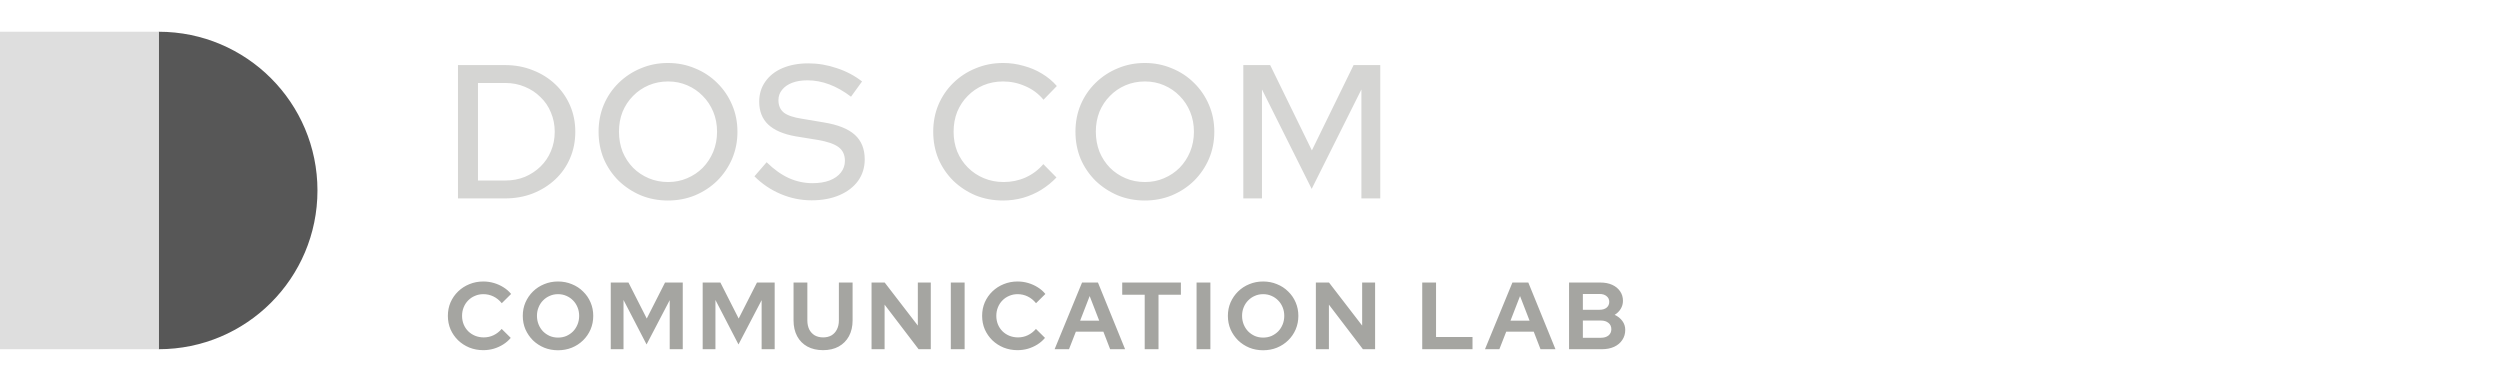
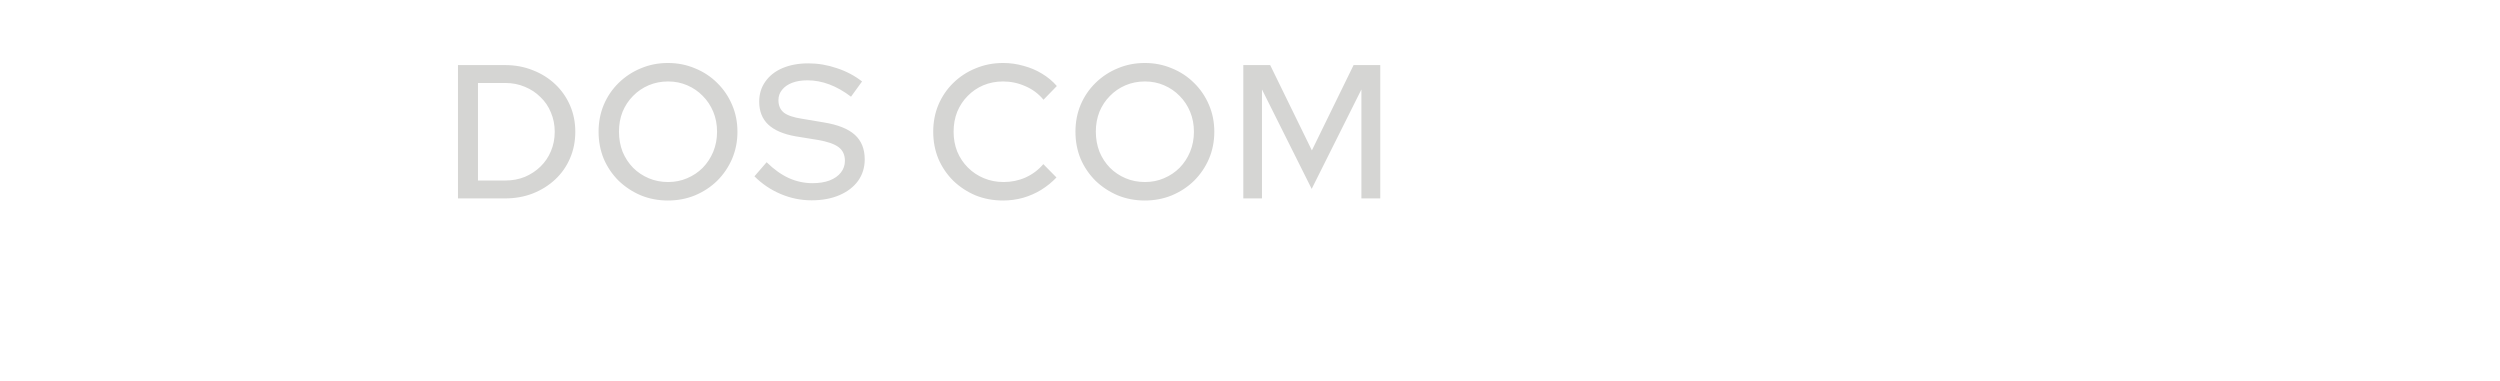
<svg xmlns="http://www.w3.org/2000/svg" width="315" height="48" viewBox="0 0 315 48" fill="none">
  <g clip-path="url(#clip0_852_2782)">
    <path d="M20 4C31.046 4 40 12.954 40 24C40 35.046 31.046 44 20 44V4Z" fill="#575757" />
    <rect width="20" height="40" transform="translate(0 4)" fill="#DEDEDE" />
  </g>
  <path d="M60.224 22.744H63.68C64.56 22.744 65.376 22.592 66.128 22.288C66.88 21.968 67.536 21.536 68.096 20.992C68.672 20.432 69.112 19.784 69.416 19.048C69.736 18.296 69.896 17.48 69.896 16.6C69.896 15.736 69.736 14.928 69.416 14.176C69.112 13.424 68.672 12.776 68.096 12.232C67.536 11.672 66.88 11.24 66.128 10.936C65.376 10.616 64.56 10.456 63.68 10.456H60.224V22.744ZM57.704 25V8.2H63.632C64.896 8.2 66.064 8.416 67.136 8.848C68.208 9.264 69.144 9.848 69.944 10.6C70.744 11.352 71.368 12.24 71.816 13.264C72.264 14.288 72.488 15.4 72.488 16.6C72.488 17.816 72.264 18.936 71.816 19.96C71.384 20.968 70.768 21.848 69.968 22.6C69.168 23.352 68.224 23.944 67.136 24.376C66.064 24.792 64.896 25 63.632 25H57.704ZM84.157 25.264C82.942 25.264 81.805 25.048 80.749 24.616C79.694 24.168 78.757 23.552 77.942 22.768C77.141 21.968 76.517 21.048 76.07 20.008C75.638 18.952 75.421 17.816 75.421 16.6C75.421 15.384 75.638 14.256 76.07 13.216C76.517 12.16 77.141 11.24 77.942 10.456C78.757 9.656 79.694 9.04 80.749 8.608C81.805 8.16 82.942 7.936 84.157 7.936C85.374 7.936 86.51 8.16 87.566 8.608C88.638 9.04 89.573 9.656 90.374 10.456C91.174 11.24 91.797 12.16 92.246 13.216C92.694 14.256 92.918 15.384 92.918 16.6C92.918 17.816 92.694 18.952 92.246 20.008C91.797 21.048 91.174 21.968 90.374 22.768C89.573 23.552 88.638 24.168 87.566 24.616C86.51 25.048 85.374 25.264 84.157 25.264ZM84.181 22.936C85.046 22.936 85.846 22.776 86.582 22.456C87.334 22.136 87.99 21.696 88.549 21.136C89.109 20.56 89.549 19.888 89.87 19.12C90.189 18.336 90.35 17.496 90.35 16.6C90.35 15.688 90.189 14.848 89.87 14.08C89.549 13.312 89.109 12.648 88.549 12.088C87.99 11.512 87.334 11.064 86.582 10.744C85.846 10.424 85.046 10.264 84.181 10.264C83.302 10.264 82.486 10.424 81.734 10.744C80.981 11.064 80.326 11.512 79.766 12.088C79.206 12.648 78.766 13.312 78.445 14.08C78.141 14.848 77.99 15.68 77.99 16.576C77.99 17.488 78.141 18.336 78.445 19.12C78.766 19.888 79.206 20.56 79.766 21.136C80.326 21.696 80.981 22.136 81.734 22.456C82.486 22.776 83.302 22.936 84.181 22.936ZM102.259 25.24C100.915 25.24 99.619 24.976 98.371 24.448C97.123 23.92 96.019 23.176 95.059 22.216L96.595 20.44C97.507 21.336 98.435 22 99.379 22.432C100.339 22.864 101.339 23.08 102.379 23.08C103.195 23.08 103.907 22.968 104.515 22.744C105.139 22.504 105.619 22.168 105.955 21.736C106.291 21.304 106.459 20.816 106.459 20.272C106.459 19.52 106.195 18.944 105.667 18.544C105.139 18.144 104.267 17.84 103.051 17.632L100.243 17.176C98.707 16.904 97.555 16.408 96.787 15.688C96.035 14.968 95.659 14.008 95.659 12.808C95.659 11.848 95.915 11.008 96.427 10.288C96.939 9.552 97.659 8.984 98.587 8.584C99.531 8.184 100.619 7.984 101.851 7.984C103.067 7.984 104.259 8.184 105.427 8.584C106.611 8.968 107.675 9.528 108.619 10.264L107.227 12.184C105.419 10.808 103.587 10.12 101.731 10.12C100.995 10.12 100.355 10.224 99.811 10.432C99.267 10.64 98.843 10.936 98.539 11.32C98.235 11.688 98.083 12.12 98.083 12.616C98.083 13.304 98.315 13.832 98.779 14.2C99.243 14.552 100.011 14.808 101.083 14.968L103.795 15.424C105.571 15.712 106.875 16.232 107.707 16.984C108.539 17.736 108.955 18.768 108.955 20.08C108.955 21.104 108.675 22.008 108.115 22.792C107.555 23.56 106.771 24.16 105.763 24.592C104.755 25.024 103.587 25.24 102.259 25.24ZM126.394 25.264C125.146 25.264 123.986 25.048 122.914 24.616C121.858 24.168 120.922 23.552 120.106 22.768C119.306 21.968 118.682 21.048 118.234 20.008C117.802 18.952 117.586 17.816 117.586 16.6C117.586 15.384 117.802 14.256 118.234 13.216C118.682 12.16 119.306 11.24 120.106 10.456C120.922 9.656 121.866 9.04 122.938 8.608C124.01 8.16 125.162 7.936 126.394 7.936C127.274 7.936 128.13 8.056 128.962 8.296C129.81 8.52 130.586 8.848 131.29 9.28C132.01 9.712 132.634 10.232 133.162 10.84L131.482 12.568C130.858 11.816 130.098 11.248 129.202 10.864C128.306 10.464 127.37 10.264 126.394 10.264C125.498 10.264 124.666 10.424 123.898 10.744C123.146 11.064 122.49 11.512 121.93 12.088C121.37 12.648 120.93 13.312 120.61 14.08C120.306 14.848 120.154 15.688 120.154 16.6C120.154 17.496 120.306 18.328 120.61 19.096C120.93 19.864 121.378 20.536 121.954 21.112C122.53 21.688 123.202 22.136 123.97 22.456C124.738 22.776 125.57 22.936 126.466 22.936C127.442 22.936 128.362 22.744 129.226 22.36C130.106 21.96 130.85 21.4 131.458 20.68L133.114 22.36C132.554 22.952 131.914 23.472 131.194 23.92C130.49 24.352 129.722 24.688 128.89 24.928C128.074 25.152 127.242 25.264 126.394 25.264ZM144.243 25.264C143.027 25.264 141.891 25.048 140.835 24.616C139.779 24.168 138.843 23.552 138.027 22.768C137.227 21.968 136.603 21.048 136.155 20.008C135.723 18.952 135.507 17.816 135.507 16.6C135.507 15.384 135.723 14.256 136.155 13.216C136.603 12.16 137.227 11.24 138.027 10.456C138.843 9.656 139.779 9.04 140.835 8.608C141.891 8.16 143.027 7.936 144.243 7.936C145.459 7.936 146.595 8.16 147.651 8.608C148.723 9.04 149.659 9.656 150.459 10.456C151.259 11.24 151.883 12.16 152.331 13.216C152.779 14.256 153.003 15.384 153.003 16.6C153.003 17.816 152.779 18.952 152.331 20.008C151.883 21.048 151.259 21.968 150.459 22.768C149.659 23.552 148.723 24.168 147.651 24.616C146.595 25.048 145.459 25.264 144.243 25.264ZM144.267 22.936C145.131 22.936 145.931 22.776 146.667 22.456C147.419 22.136 148.075 21.696 148.635 21.136C149.195 20.56 149.635 19.888 149.955 19.12C150.275 18.336 150.435 17.496 150.435 16.6C150.435 15.688 150.275 14.848 149.955 14.08C149.635 13.312 149.195 12.648 148.635 12.088C148.075 11.512 147.419 11.064 146.667 10.744C145.931 10.424 145.131 10.264 144.267 10.264C143.387 10.264 142.571 10.424 141.819 10.744C141.067 11.064 140.411 11.512 139.851 12.088C139.291 12.648 138.851 13.312 138.531 14.08C138.227 14.848 138.075 15.68 138.075 16.576C138.075 17.488 138.227 18.336 138.531 19.12C138.851 19.888 139.291 20.56 139.851 21.136C140.411 21.696 141.067 22.136 141.819 22.456C142.571 22.776 143.387 22.936 144.267 22.936ZM156.657 25V8.2H160.041L165.297 18.952L170.553 8.2H173.913V25H171.537V11.272L165.273 23.8L159.009 11.272V25H156.657Z" fill="#D5D5D3" />
-   <path d="M60.896 44.12C60.272 44.12 59.688 44.012 59.144 43.796C58.6 43.572 58.124 43.264 57.716 42.872C57.316 42.48 57 42.024 56.768 41.504C56.544 40.976 56.432 40.408 56.432 39.8C56.432 39.184 56.544 38.616 56.768 38.096C57 37.568 57.32 37.108 57.728 36.716C58.136 36.324 58.608 36.02 59.144 35.804C59.688 35.58 60.272 35.468 60.896 35.468C61.36 35.468 61.808 35.532 62.24 35.66C62.672 35.788 63.072 35.968 63.44 36.2C63.816 36.432 64.136 36.712 64.4 37.04L63.224 38.204C62.92 37.828 62.568 37.544 62.168 37.352C61.776 37.16 61.352 37.064 60.896 37.064C60.52 37.064 60.168 37.136 59.84 37.28C59.512 37.416 59.228 37.608 58.988 37.856C58.748 38.096 58.56 38.384 58.424 38.72C58.288 39.048 58.22 39.408 58.22 39.8C58.22 40.184 58.288 40.544 58.424 40.88C58.56 41.208 58.752 41.496 59 41.744C59.248 41.984 59.536 42.172 59.864 42.308C60.2 42.444 60.564 42.512 60.956 42.512C61.396 42.512 61.808 42.42 62.192 42.236C62.576 42.052 62.916 41.788 63.212 41.444L64.352 42.572C64.088 42.892 63.772 43.168 63.404 43.4C63.036 43.632 62.636 43.812 62.204 43.94C61.78 44.06 61.344 44.12 60.896 44.12ZM70.309 44.132C69.686 44.132 69.106 44.024 68.57 43.808C68.034 43.584 67.561 43.276 67.153 42.884C66.754 42.484 66.438 42.024 66.206 41.504C65.981 40.976 65.87 40.408 65.87 39.8C65.87 39.192 65.981 38.628 66.206 38.108C66.438 37.58 66.754 37.12 67.153 36.728C67.561 36.328 68.034 36.02 68.57 35.804C69.106 35.58 69.686 35.468 70.309 35.468C70.933 35.468 71.513 35.58 72.049 35.804C72.594 36.02 73.066 36.328 73.466 36.728C73.874 37.12 74.189 37.58 74.413 38.108C74.638 38.628 74.749 39.192 74.749 39.8C74.749 40.408 74.638 40.976 74.413 41.504C74.189 42.024 73.874 42.484 73.466 42.884C73.066 43.276 72.594 43.584 72.049 43.808C71.513 44.024 70.933 44.132 70.309 44.132ZM70.309 42.536C70.694 42.536 71.046 42.468 71.365 42.332C71.686 42.188 71.966 41.996 72.206 41.756C72.445 41.508 72.633 41.216 72.769 40.88C72.906 40.544 72.974 40.184 72.974 39.8C72.974 39.408 72.906 39.048 72.769 38.72C72.633 38.384 72.445 38.096 72.206 37.856C71.966 37.608 71.686 37.416 71.365 37.28C71.046 37.136 70.694 37.064 70.309 37.064C69.933 37.064 69.585 37.136 69.266 37.28C68.945 37.416 68.665 37.608 68.425 37.856C68.186 38.096 67.998 38.384 67.862 38.72C67.725 39.048 67.657 39.404 67.657 39.788C67.657 40.18 67.725 40.544 67.862 40.88C67.998 41.216 68.186 41.508 68.425 41.756C68.665 41.996 68.945 42.188 69.266 42.332C69.585 42.468 69.933 42.536 70.309 42.536ZM76.955 44V35.6H79.187L81.491 40.136L83.795 35.6H86.027V44H84.383V37.82L81.467 43.4L78.563 37.796V44H76.955ZM88.537 44V35.6H90.769L93.073 40.136L95.377 35.6H97.609V44H95.965V37.82L93.049 43.4L90.145 37.796V44H88.537ZM103.707 44.12C102.947 44.12 102.287 43.968 101.727 43.664C101.175 43.36 100.747 42.928 100.443 42.368C100.139 41.8 99.987 41.136 99.987 40.376V35.6H101.727V40.376C101.727 40.808 101.807 41.188 101.967 41.516C102.135 41.836 102.367 42.084 102.663 42.26C102.967 42.428 103.319 42.512 103.719 42.512C104.119 42.512 104.467 42.428 104.763 42.26C105.059 42.084 105.287 41.836 105.447 41.516C105.615 41.188 105.699 40.808 105.699 40.376V35.6H107.427V40.376C107.427 41.128 107.275 41.788 106.971 42.356C106.667 42.916 106.235 43.352 105.675 43.664C105.123 43.968 104.467 44.12 103.707 44.12ZM109.815 44V35.6H111.471L115.647 41.024V35.6H117.279V44H115.743L111.459 38.384V44H109.815ZM119.803 44V35.6H121.543V44H119.803ZM128.212 44.12C127.588 44.12 127.004 44.012 126.46 43.796C125.916 43.572 125.44 43.264 125.032 42.872C124.632 42.48 124.316 42.024 124.084 41.504C123.86 40.976 123.748 40.408 123.748 39.8C123.748 39.184 123.86 38.616 124.084 38.096C124.316 37.568 124.636 37.108 125.044 36.716C125.452 36.324 125.924 36.02 126.46 35.804C127.004 35.58 127.588 35.468 128.212 35.468C128.676 35.468 129.124 35.532 129.556 35.66C129.988 35.788 130.388 35.968 130.756 36.2C131.132 36.432 131.452 36.712 131.716 37.04L130.54 38.204C130.236 37.828 129.884 37.544 129.484 37.352C129.092 37.16 128.668 37.064 128.212 37.064C127.836 37.064 127.484 37.136 127.156 37.28C126.828 37.416 126.544 37.608 126.304 37.856C126.064 38.096 125.876 38.384 125.74 38.72C125.604 39.048 125.536 39.408 125.536 39.8C125.536 40.184 125.604 40.544 125.74 40.88C125.876 41.208 126.068 41.496 126.316 41.744C126.564 41.984 126.852 42.172 127.18 42.308C127.516 42.444 127.88 42.512 128.272 42.512C128.712 42.512 129.124 42.42 129.508 42.236C129.892 42.052 130.232 41.788 130.528 41.444L131.668 42.572C131.404 42.892 131.088 43.168 130.72 43.4C130.352 43.632 129.952 43.812 129.52 43.94C129.096 44.06 128.66 44.12 128.212 44.12ZM132.882 44L136.338 35.6H138.342L141.762 44H139.878L139.026 41.792H135.558L134.694 44H132.882ZM136.098 40.4H138.498L137.298 37.304L136.098 40.4ZM144.232 44V37.136H141.4V35.6H148.792V37.136H145.972V44H144.232ZM150.768 44V35.6H152.508V44H150.768ZM159.153 44.132C158.529 44.132 157.949 44.024 157.413 43.808C156.877 43.584 156.405 43.276 155.997 42.884C155.597 42.484 155.281 42.024 155.049 41.504C154.825 40.976 154.713 40.408 154.713 39.8C154.713 39.192 154.825 38.628 155.049 38.108C155.281 37.58 155.597 37.12 155.997 36.728C156.405 36.328 156.877 36.02 157.413 35.804C157.949 35.58 158.529 35.468 159.153 35.468C159.777 35.468 160.357 35.58 160.893 35.804C161.437 36.02 161.909 36.328 162.309 36.728C162.717 37.12 163.033 37.58 163.257 38.108C163.481 38.628 163.593 39.192 163.593 39.8C163.593 40.408 163.481 40.976 163.257 41.504C163.033 42.024 162.717 42.484 162.309 42.884C161.909 43.276 161.437 43.584 160.893 43.808C160.357 44.024 159.777 44.132 159.153 44.132ZM159.153 42.536C159.537 42.536 159.889 42.468 160.209 42.332C160.529 42.188 160.809 41.996 161.049 41.756C161.289 41.508 161.477 41.216 161.613 40.88C161.749 40.544 161.817 40.184 161.817 39.8C161.817 39.408 161.749 39.048 161.613 38.72C161.477 38.384 161.289 38.096 161.049 37.856C160.809 37.608 160.529 37.416 160.209 37.28C159.889 37.136 159.537 37.064 159.153 37.064C158.777 37.064 158.429 37.136 158.109 37.28C157.789 37.416 157.509 37.608 157.269 37.856C157.029 38.096 156.841 38.384 156.705 38.72C156.569 39.048 156.501 39.404 156.501 39.788C156.501 40.18 156.569 40.544 156.705 40.88C156.841 41.216 157.029 41.508 157.269 41.756C157.509 41.996 157.789 42.188 158.109 42.332C158.429 42.468 158.777 42.536 159.153 42.536ZM165.799 44V35.6H167.455L171.631 41.024V35.6H173.263V44H171.727L167.443 38.384V44H165.799ZM179.201 44V35.6H180.941V42.464H185.537V44H179.201ZM187.108 44L190.564 35.6H192.568L195.988 44H194.104L193.252 41.792H189.784L188.92 44H187.108ZM190.324 40.4H192.724L191.524 37.304L190.324 40.4ZM197.701 44V35.6H201.649C202.217 35.6 202.713 35.696 203.137 35.888C203.561 36.08 203.893 36.352 204.133 36.704C204.373 37.048 204.493 37.448 204.493 37.904C204.493 38.272 204.397 38.612 204.205 38.924C204.021 39.228 203.769 39.476 203.449 39.668C203.857 39.86 204.181 40.12 204.421 40.448C204.661 40.776 204.781 41.148 204.781 41.564C204.781 42.044 204.657 42.468 204.409 42.836C204.169 43.204 203.825 43.492 203.377 43.7C202.937 43.9 202.425 44 201.841 44H197.701ZM199.441 39.032H201.541C201.917 39.032 202.213 38.944 202.429 38.768C202.653 38.584 202.765 38.34 202.765 38.036C202.765 37.732 202.653 37.492 202.429 37.316C202.213 37.132 201.917 37.04 201.541 37.04H199.441V39.032ZM199.441 42.56H201.709C202.109 42.56 202.429 42.464 202.669 42.272C202.909 42.072 203.029 41.808 203.029 41.48C203.029 41.144 202.909 40.88 202.669 40.688C202.429 40.488 202.109 40.388 201.709 40.388H199.441V42.56Z" fill="#A5A5A1" />
  <defs>
    <clipPath id="clip0_852_2782">
-       <rect width="40" height="40" fill="white" transform="translate(0 4)" />
-     </clipPath>
+       </clipPath>
  </defs>
</svg>